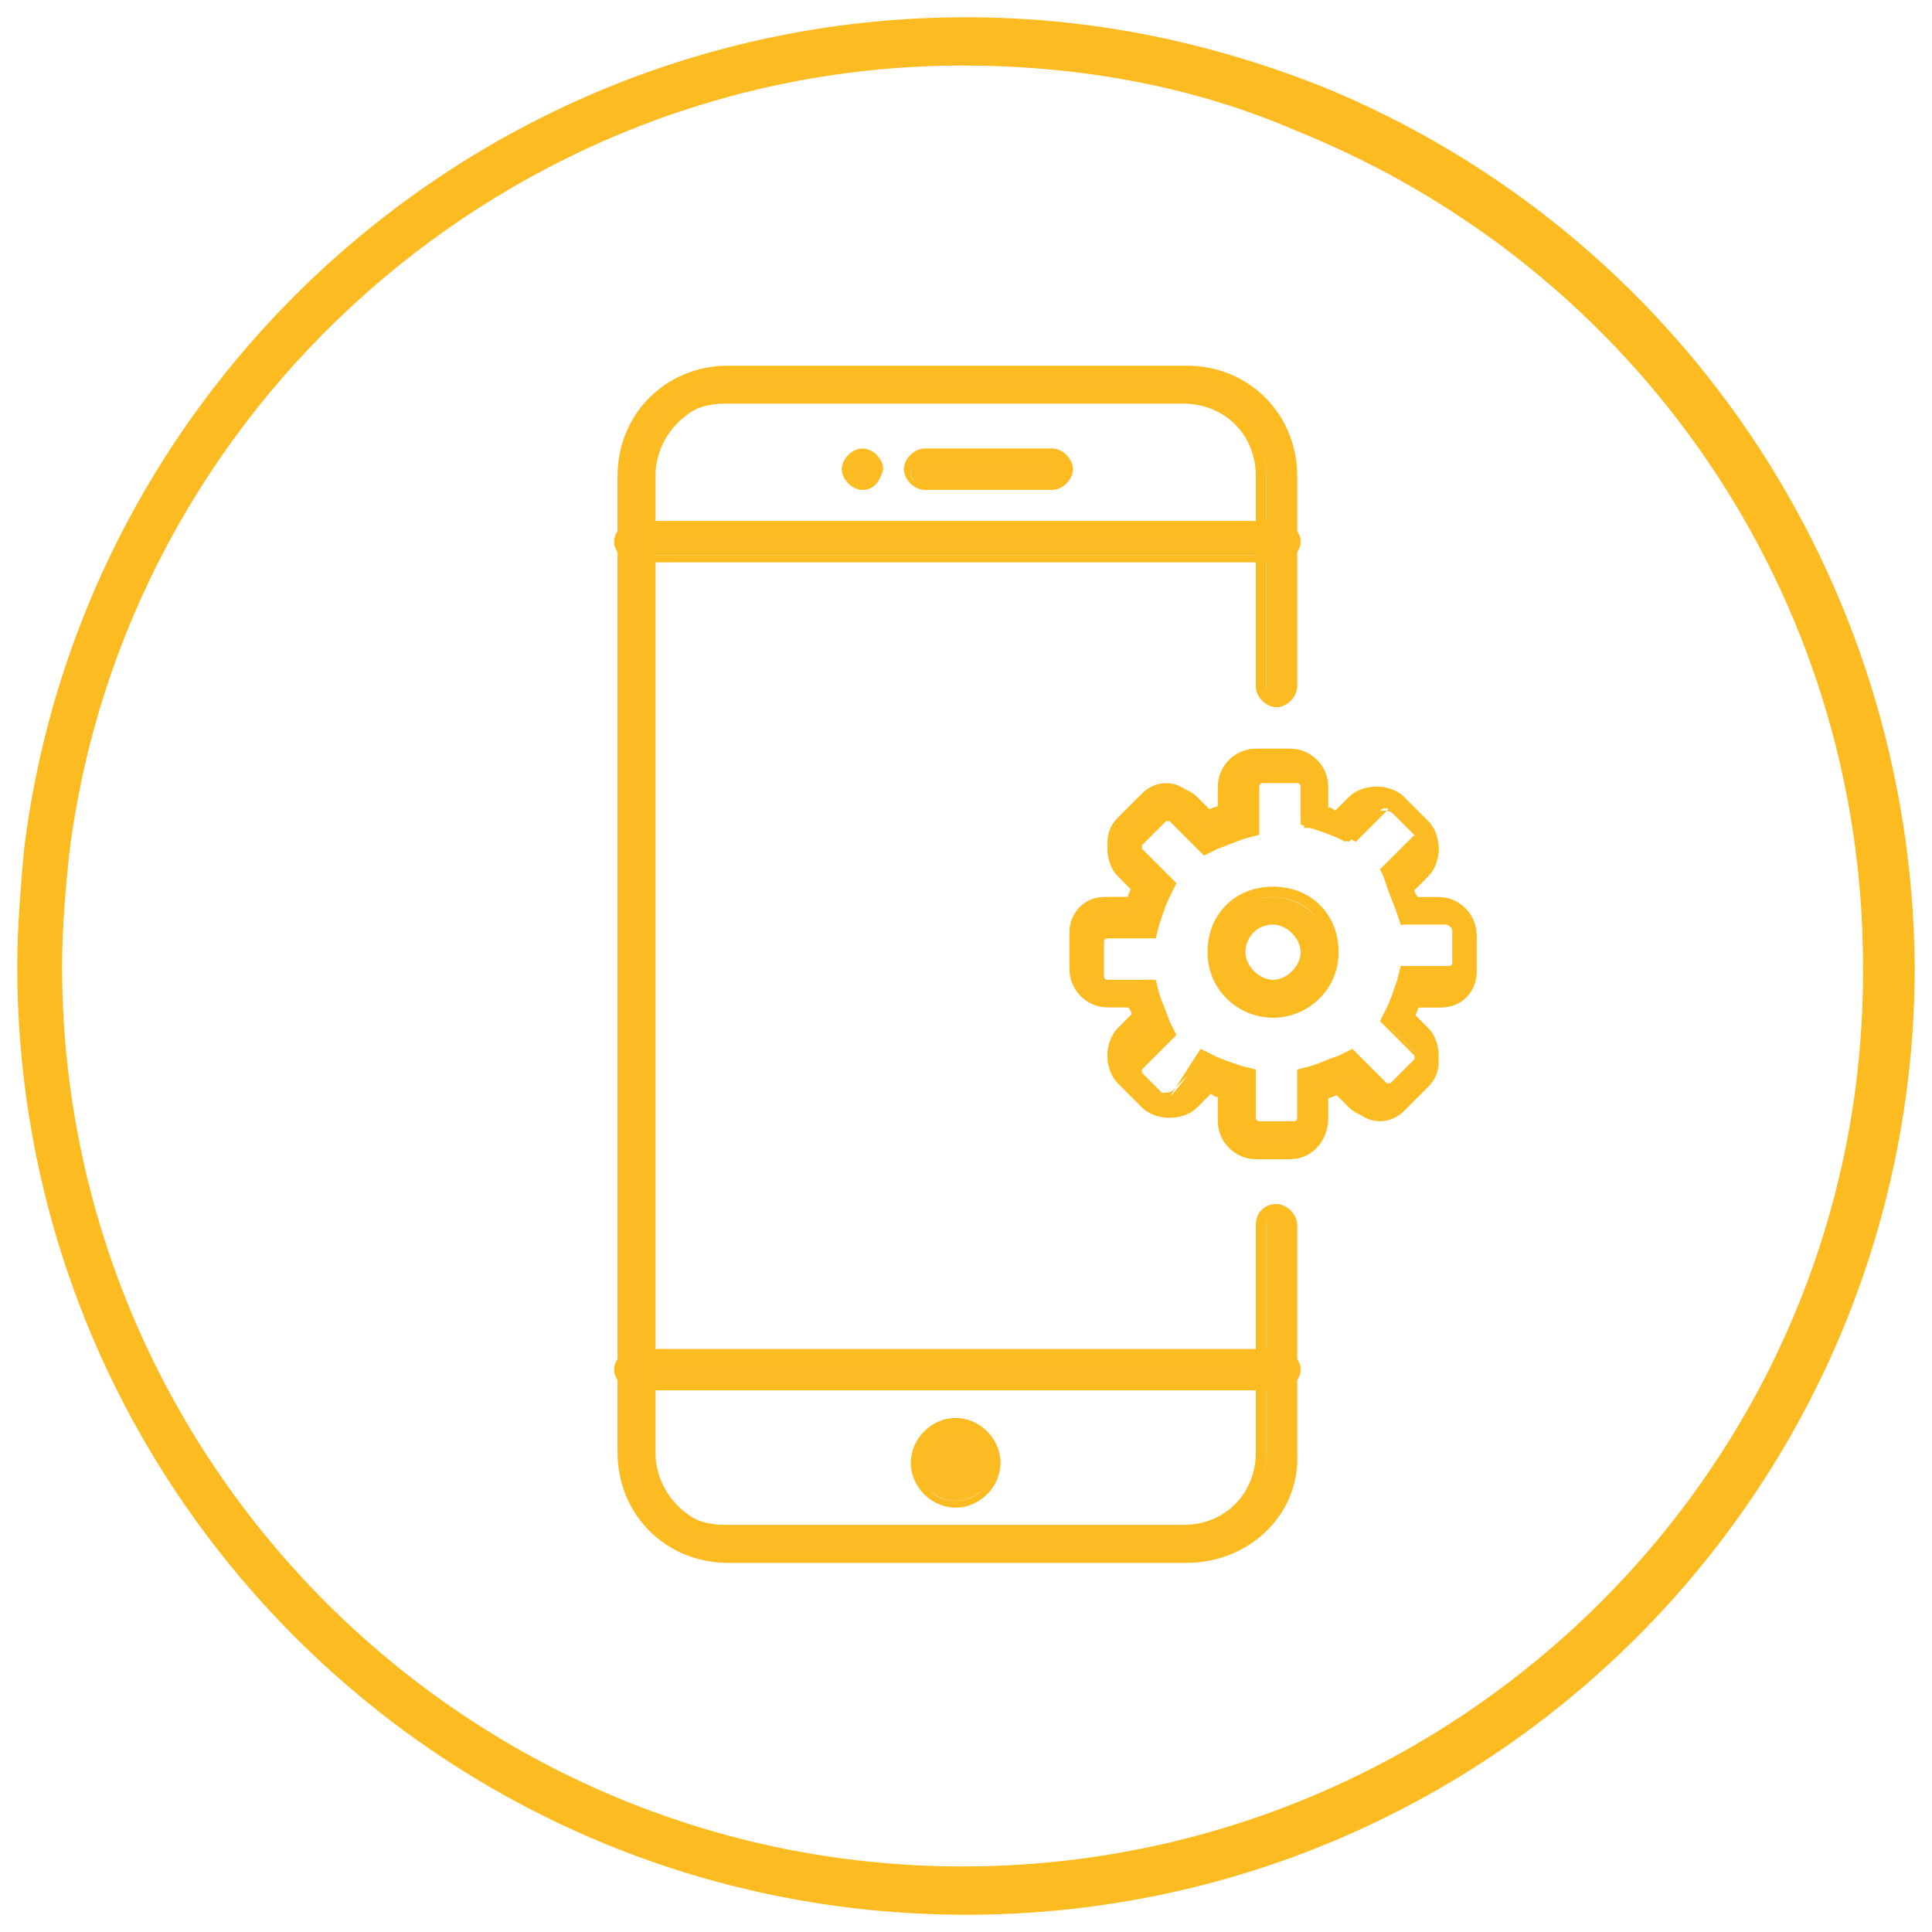
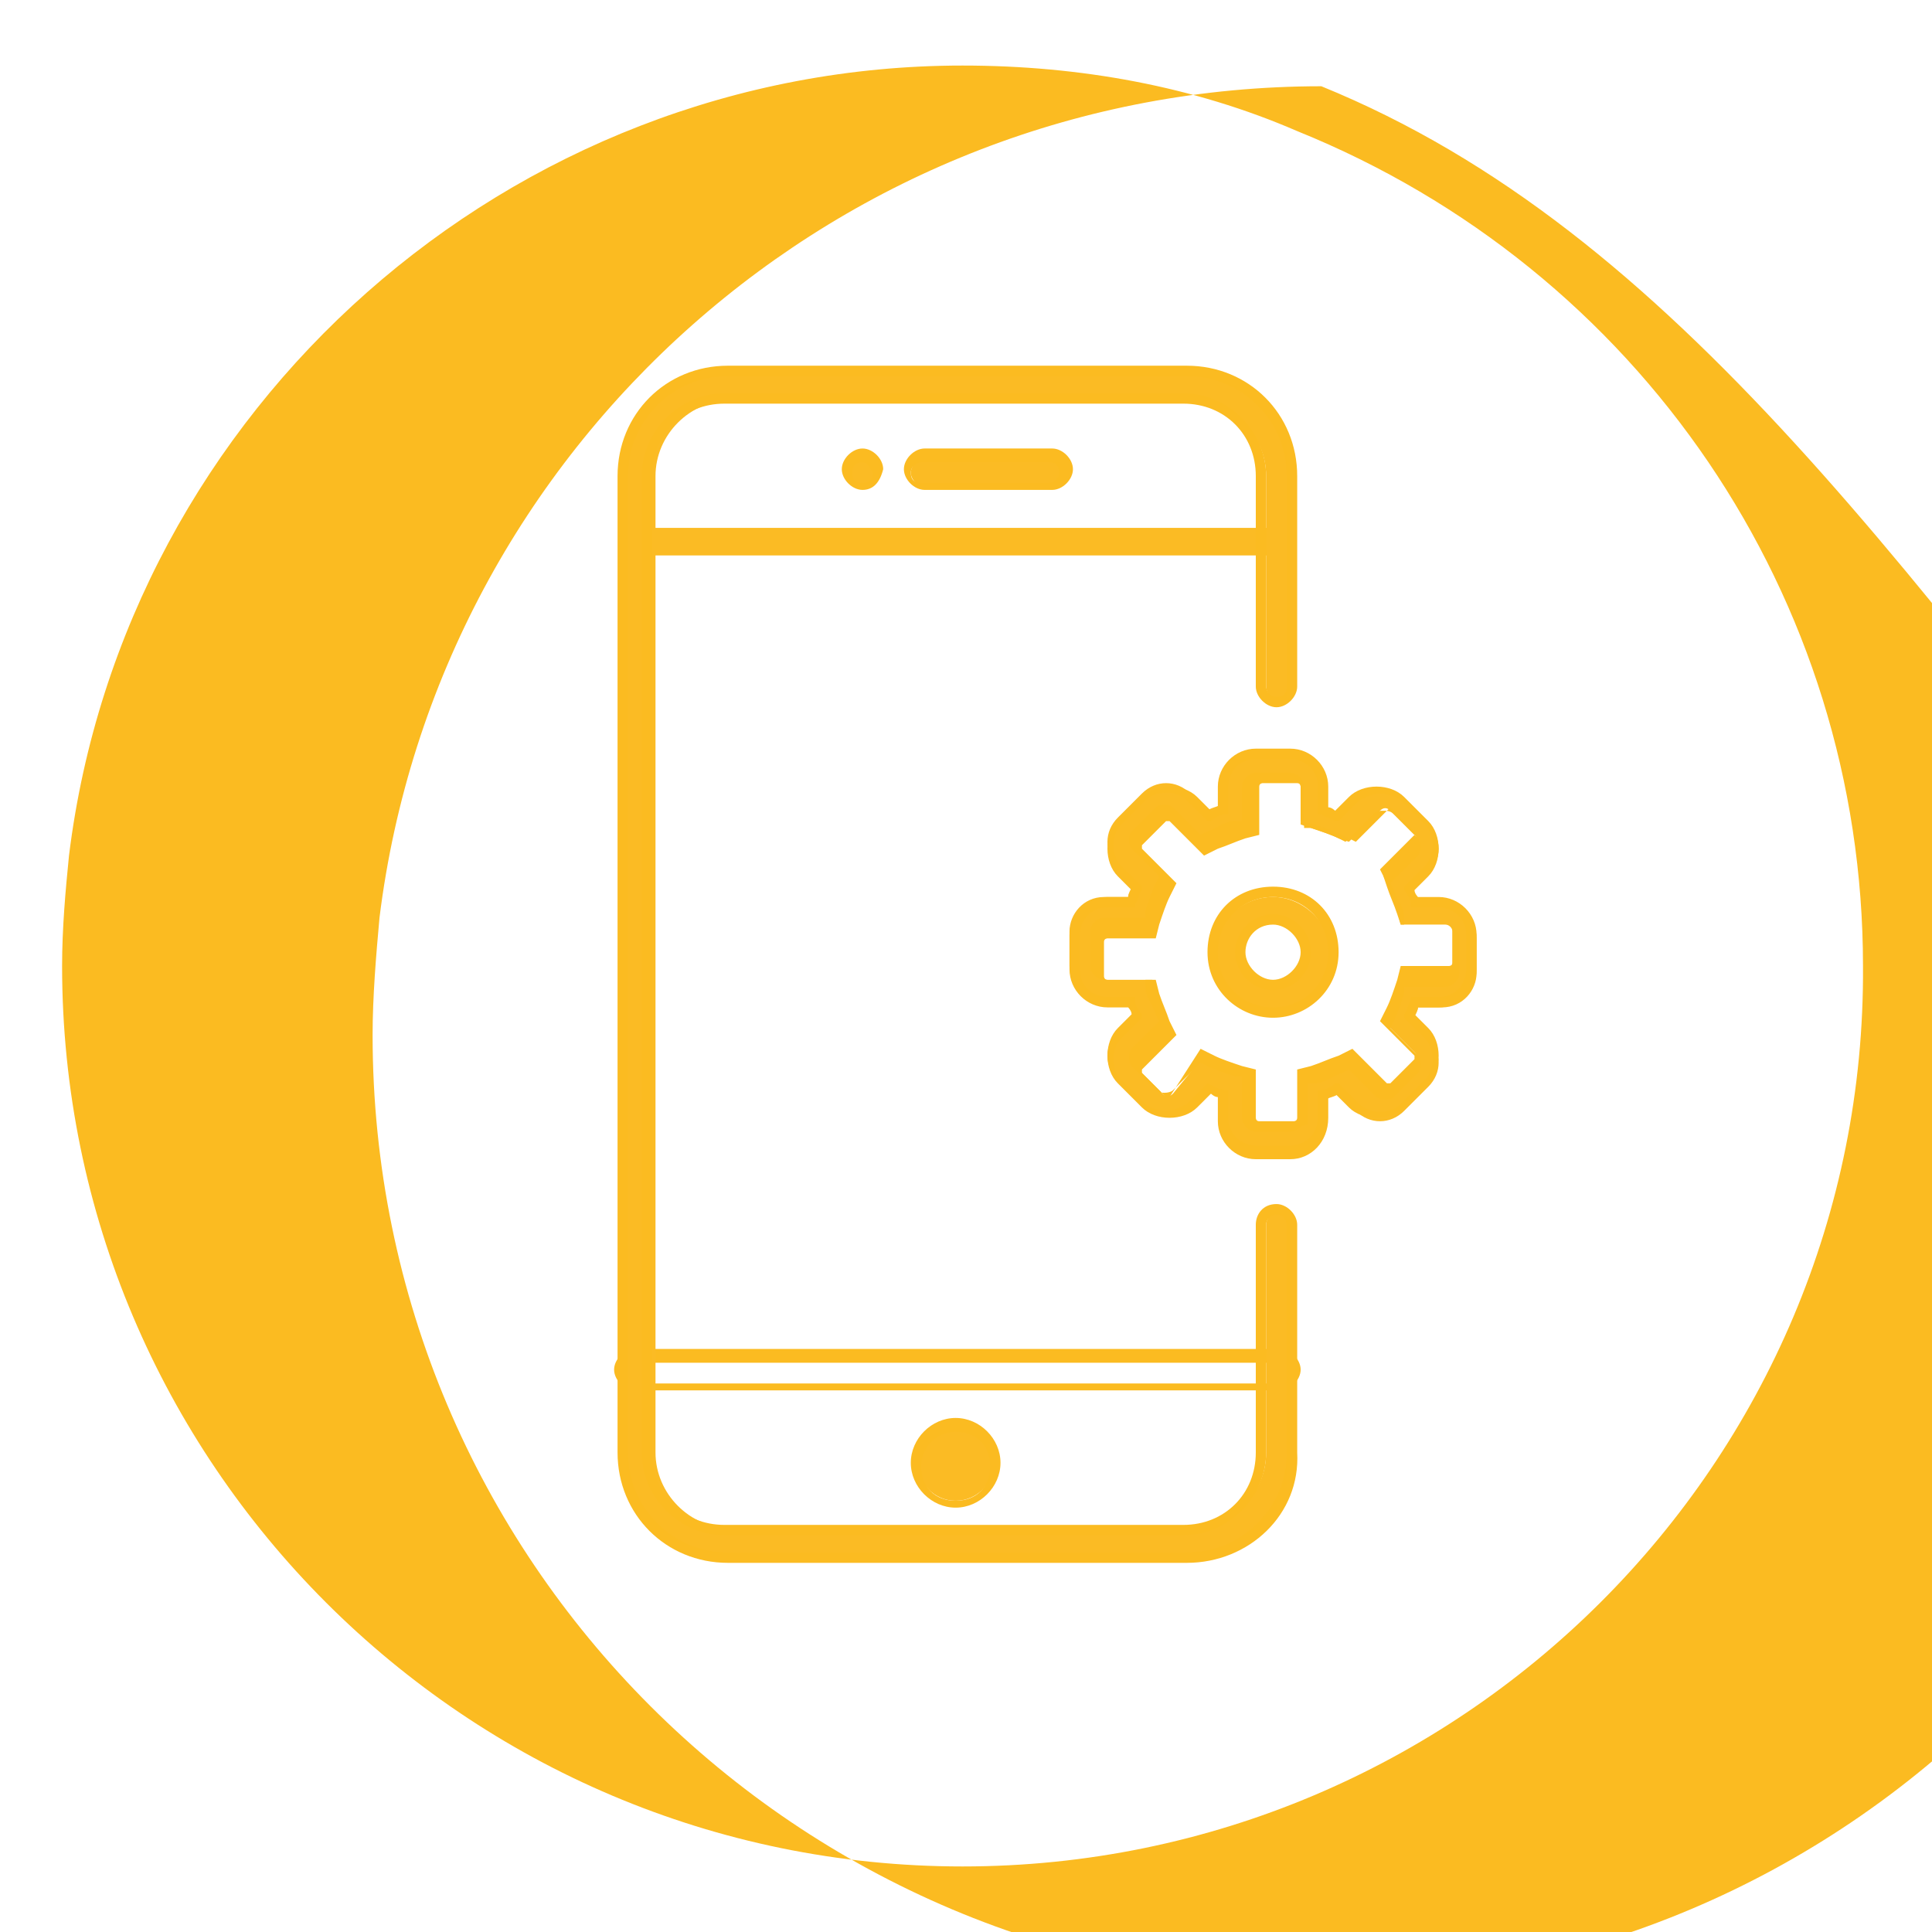
<svg xmlns="http://www.w3.org/2000/svg" version="1.1" id="Layer_1" x="0px" y="0px" viewBox="-269 392.9 56 56" style="enable-background:new -269 392.9 56 56;" xml:space="preserve">
  <style type="text/css">
	.st0{display:none;}
	.st1{display:inline;}
	.st2{fill:#FBBB24;}
	.st3{fill:#FBBB21;}
</style>
  <g>
    <g>
      <g>
        <g class="st0">
          <g class="st1">
            <g>
              <circle class="st2" cx="-244.3" cy="426" r="2" />
-               <path class="st3" d="M-244.3,428.2c-1.2,0-2.2-1-2.2-2.2s1-2.2,2.2-2.2s2.2,1,2.2,2.2S-243,428.2-244.3,428.2z M-244.3,424.1        c-1,0-1.9,0.8-1.9,1.9s0.8,1.9,1.9,1.9s1.9-0.8,1.9-1.9S-243.2,424.1-244.3,424.1z" />
            </g>
          </g>
          <g class="st1">
            <g>
              <circle class="st2" cx="-227.5" cy="426" r="2" />
              <path class="st3" d="M-227.5,428.2c-1.2,0-2.2-1-2.2-2.2s1-2.2,2.2-2.2s2.2,1,2.2,2.2S-226.3,428.2-227.5,428.2z         M-227.5,424.1c-1,0-1.9,0.8-1.9,1.9c0,1,0.8,1.9,1.9,1.9c1,0,1.9-0.8,1.9-1.9C-225.6,425-226.5,424.1-227.5,424.1z" />
            </g>
          </g>
          <g class="st1">
            <path class="st2" d="M-252.6,415h-3.5c-0.2,0-0.4-0.2-0.4-0.4c0-0.2,0.2-0.4,0.4-0.4h3.5c0.2,0,0.4,0.2,0.4,0.4       C-252.2,414.8-252.4,415-252.6,415z" />
            <path class="st3" d="M-252.6,415.1h-3.5c-0.3,0-0.6-0.3-0.6-0.6s0.3-0.6,0.6-0.6h3.5c0.3,0,0.6,0.3,0.6,0.6       S-252.3,415.1-252.6,415.1z M-256.1,414.3c-0.1,0-0.3,0.1-0.3,0.3s0.1,0.3,0.3,0.3h3.5c0.1,0,0.3-0.1,0.3-0.3s-0.1-0.3-0.3-0.3       H-256.1z" />
          </g>
          <g class="st1">
            <path class="st2" d="M-251.6,417.5h-2.2c-0.2,0-0.4-0.2-0.4-0.4c0-0.2,0.2-0.4,0.4-0.4h2.2c0.2,0,0.4,0.2,0.4,0.4       C-251.2,417.3-251.4,417.5-251.6,417.5z" />
            <path class="st3" d="M-251.6,417.6h-2.2c-0.3,0-0.6-0.3-0.6-0.6s0.3-0.6,0.6-0.6h2.2c0.3,0,0.6,0.3,0.6,0.6       c0,0.1-0.1,0.3-0.2,0.4C-251.3,417.6-251.4,417.6-251.6,417.6z M-253.8,416.8c-0.1,0-0.3,0.1-0.3,0.3s0.1,0.3,0.3,0.3h2.2       c0.1,0,0.1,0,0.2-0.1c0,0,0.1-0.1,0.1-0.2s-0.1-0.3-0.3-0.3L-253.8,416.8L-253.8,416.8z" />
          </g>
          <g class="st1">
            <path class="st2" d="M-223,428.8h-31.8c-0.2,0-0.4-0.2-0.4-0.4s0.2-0.4,0.4-0.4h31.8c0.2,0,0.4,0.2,0.4,0.4       S-222.8,428.8-223,428.8z" />
            <path class="st3" d="M-223,429h-31.8c-0.3,0-0.6-0.3-0.6-0.6s0.3-0.6,0.6-0.6h31.8c0.3,0,0.6,0.3,0.6,0.6S-222.7,429-223,429z        M-254.8,428.2c-0.1,0-0.3,0.1-0.3,0.3s0.1,0.3,0.3,0.3h31.8c0.1,0,0.3-0.1,0.3-0.3s-0.1-0.3-0.3-0.3H-254.8z" />
          </g>
          <g class="st1">
-             <path class="st2" d="M-223.4,413.2h-12v0.8h12c0.2,0,0.5,0,0.5,0.1v10.8c0,0.2-0.3,0.3-0.5,0.3h-0.3v-0.1       c-0.4-1.7-2-2.9-3.7-2.9s-3.2,1.1-3.7,2.8c0,0.2-0.2,0.2-0.2,0.2h-4v0.8h4c0.3,0,1-0.1,1.2-0.9c0.3-1.2,1.5-2.1,2.8-2.1       s2.5,1,2.8,2.3c0.1,0.6,0.5,0.8,1,0.8l0,0h0.3c0.7,0,1.3-0.6,1.3-1.3v-10.4C-222.1,413.9-222.7,413.2-223.4,413.2z" />
            <path class="st3" d="M-223.4,426.4h-0.3c-0.5,0-1-0.3-1.1-1c-0.3-1.2-1.4-2.1-2.6-2.1c-1.2,0-2.3,0.8-2.6,1.9       c-0.1,0.7-0.8,1-1.3,1h-4.1v-1.1h4.1c0,0,0.1,0,0.1-0.1c0.5-1.7,2-2.9,3.8-2.9s3.4,1.3,3.8,3h0.2c0.2,0,0.3-0.1,0.3-0.1v-10.8       h-0.2h-0.1h-12.1v-1.1h12.1c0.8,0,1.4,0.7,1.4,1.5V425C-222,425.7-222.6,426.4-223.4,426.4z M-227.5,423c1.4,0,2.6,1,2.9,2.4       c0.1,0.5,0.5,0.7,0.8,0.7h0.3c0.6,0,1.1-0.5,1.1-1.1v-10.4c0-0.6-0.5-1.2-1.1-1.2h-11.8v0.5h11.9c0.2,0,0.3,0,0.5,0.1       c0.1,0.1,0.1,0.1,0.1,0.2V425c0,0.3-0.4,0.4-0.6,0.4h-0.3c-0.1,0-0.2-0.2-0.2-0.2c-0.4-1.6-1.9-2.8-3.6-2.8       c-1.7,0-3.1,1.1-3.5,2.7c0,0.2-0.2,0.3-0.4,0.3l0,0h-3.8v0.5h3.8c0.3,0,0.9-0.1,1-0.8C-230.1,423.9-228.9,423-227.5,423z" />
          </g>
          <g class="st1">
            <path class="st2" d="M-234.6,425.2h-5.7c0,0-0.2,0-0.2-0.2c-0.4-1.7-2-2.8-3.7-2.8c-1.8,0-3.3,1.2-3.7,2.9v0.1h-0.3       c-0.2,0-0.4-0.1-0.4-0.3v-10.8c0-0.2,0.2-0.1,0.4-0.1h13.7v-0.8h-13.7c-0.7,0-1.2,0.7-1.2,1.4V425c0,0.7,0.5,1.3,1.2,1.3h0.2       l0,0c0.4,0,0.9-0.3,1-0.8c0.3-1.3,1.5-2.2,2.8-2.2s2.4,0.8,2.8,2c0.2,0.8,0.8,0.9,1.2,0.9h5.8v-1H-234.6z" />
            <path class="st3" d="M-248,426.4h-0.3c-0.8,0-1.4-0.6-1.4-1.4v-10.4c0-0.7,0.5-1.5,1.3-1.5h13.9v1.1h-14h-0.1V425       c0,0.1,0.1,0.1,0.2,0.1h0.2c0.4-1.7,2-3,3.8-3s3.4,1.2,3.8,2.9c0,0.1,0.1,0.1,0.1,0.1h5.9v1.1h-5.9c-0.5,0-1.1-0.3-1.3-1       c-0.3-1.1-1.4-1.9-2.6-1.9c-1.3,0-2.4,0.9-2.6,2.1C-247,426.1-247.5,426.4-248,426.4z M-248.3,413.3c-0.6,0-1,0.6-1,1.2v10.4       c0,0.6,0.5,1.1,1.1,1.1h0.2l0,0c0.4,0,0.8-0.2,0.8-0.7c0.3-1.4,1.5-2.4,2.9-2.4s2.6,0.9,2.9,2.1c0.1,0.7,0.7,0.8,1,0.8h5.6       v-0.5h-5.6c-0.2,0-0.3-0.1-0.4-0.3c-0.4-1.6-1.9-2.7-3.5-2.7c-1.7,0-3.2,1.2-3.6,2.8l0,0c0,0,0,0.2-0.2,0.2h-0.3       c-0.3,0-0.5-0.2-0.5-0.4v-10.8c0-0.1,0-0.2,0.1-0.2c0.1-0.1,0.2-0.1,0.4-0.1h0.1h13.6v-0.5H-248.3z" />
          </g>
          <g class="st1">
            <path class="st2" d="M-243.7,418.2c0,0.5-0.4,0.8-0.8,0.8h-1.7c-0.5,0-0.8-0.4-0.8-0.8v-1.7c0-0.5,0.4-0.8,0.8-0.8h1.7       c0.5,0,0.8,0.4,0.8,0.8V418.2z" />
            <path class="st3" d="M-244.5,419.1h-1.7c-0.5,0-1-0.4-1-1v-1.7c0-0.5,0.4-1,1-1h1.7c0.5,0,1,0.4,1,1v1.7       C-243.6,418.7-244,419.1-244.5,419.1z M-246.2,415.8c-0.4,0-0.7,0.3-0.7,0.7v1.7c0,0.4,0.3,0.7,0.7,0.7h1.7       c0.4,0,0.7-0.3,0.7-0.7v-1.7c0-0.4-0.3-0.7-0.7-0.7H-246.2z" />
          </g>
          <g class="st1">
            <path class="st2" d="M-238.7,418.2c0,0.5-0.4,0.8-0.8,0.8h-1.7c-0.5,0-0.8-0.4-0.8-0.8v-1.7c0-0.5,0.4-0.8,0.8-0.8h1.7       c0.5,0,0.8,0.4,0.8,0.8V418.2z" />
            <path class="st3" d="M-239.6,419.1h-1.7c-0.5,0-1-0.4-1-1v-1.7c0-0.5,0.4-1,1-1h1.7c0.5,0,1,0.4,1,1v1.7       C-238.6,418.7-239,419.1-239.6,419.1z M-241.2,415.8c-0.4,0-0.7,0.3-0.7,0.7v1.7c0,0.4,0.3,0.7,0.7,0.7h1.7       c0.4,0,0.7-0.3,0.7-0.7v-1.7c0-0.4-0.3-0.7-0.7-0.7H-241.2z" />
          </g>
          <g class="st1">
            <path class="st2" d="M-233.8,418.2c0,0.5-0.4,0.8-0.8,0.8h-1.7c-0.5,0-0.8-0.4-0.8-0.8v-1.7c0-0.5,0.4-0.8,0.8-0.8h1.7       c0.5,0,0.8,0.4,0.8,0.8V418.2z" />
            <path class="st3" d="M-234.6,419.1h-1.7c-0.5,0-1-0.4-1-1v-1.7c0-0.5,0.4-1,1-1h1.7c0.5,0,1,0.4,1,1v1.7       C-233.6,418.7-234,419.1-234.6,419.1z M-236.2,415.8c-0.4,0-0.7,0.3-0.7,0.7v1.7c0,0.4,0.3,0.7,0.7,0.7h1.7       c0.4,0,0.7-0.3,0.7-0.7v-1.7c0-0.4-0.3-0.7-0.7-0.7H-236.2z" />
          </g>
          <g class="st1">
            <path class="st2" d="M-228.8,418.2c0,0.5-0.4,0.8-0.8,0.8h-1.7c-0.5,0-0.8-0.4-0.8-0.8v-1.7c0-0.5,0.4-0.8,0.8-0.8h1.7       c0.5,0,0.8,0.4,0.8,0.8V418.2z" />
            <path class="st3" d="M-229.6,419.1h-1.7c-0.5,0-1-0.4-1-1v-1.7c0-0.5,0.4-1,1-1h1.7c0.5,0,1,0.4,1,1v1.7       C-228.6,418.7-229.1,419.1-229.6,419.1z M-231.3,415.8c-0.4,0-0.7,0.3-0.7,0.7v1.7c0,0.4,0.3,0.7,0.7,0.7h1.7       c0.4,0,0.7-0.3,0.7-0.7v-1.7c0-0.4-0.3-0.7-0.7-0.7H-231.3z" />
          </g>
          <g class="st1">
            <path class="st2" d="M-224.2,420.2c0,0.5-0.4,0.8-0.8,0.8h-1.7c-0.5,0-0.8-0.4-0.8-0.8v-3.7c0-0.5,0.4-0.8,0.8-0.8h1.7       c0.5,0,0.8,0.4,0.8,0.8V420.2z" />
            <path class="st3" d="M-225,421.2h-1.7c-0.5,0-1-0.4-1-1v-3.7c0-0.5,0.4-1,1-1h1.7c0.5,0,1,0.4,1,1v3.7       C-224.1,420.8-224.5,421.2-225,421.2z M-226.7,415.8c-0.4,0-0.7,0.3-0.7,0.7v3.7c0,0.4,0.3,0.7,0.7,0.7h1.7       c0.4,0,0.7-0.3,0.7-0.7v-3.7c0-0.4-0.3-0.7-0.7-0.7H-226.7z" />
          </g>
        </g>
        <g>
          <g>
            <g>
              <g>
-                 <path class="st2" d="M-231.9,433.1h-18.7c-0.2,0-0.4-0.2-0.4-0.4c0-0.2,0.2-0.4,0.4-0.4h18.7c0.2,0,0.4,0.2,0.4,0.4         C-231.5,432.9-231.7,433.1-231.9,433.1z" />
                <path class="st3" d="M-231.9,433.2h-18.7c-0.3,0-0.6-0.3-0.6-0.6s0.3-0.6,0.6-0.6h18.7c0.3,0,0.6,0.3,0.6,0.6         S-231.6,433.2-231.9,433.2z M-250.5,432.4c-0.1,0-0.3,0.1-0.3,0.3s0.1,0.3,0.3,0.3h18.7c0.1,0,0.3-0.1,0.3-0.3         s-0.1-0.3-0.3-0.3H-250.5z" />
              </g>
            </g>
            <g>
              <g>
                <circle class="st2" cx="-241.3" cy="435.3" r="1.1" />
                <path class="st3" d="M-241.3,436.6c-0.7,0-1.3-0.6-1.3-1.3c0-0.7,0.6-1.3,1.3-1.3s1.3,0.6,1.3,1.3S-240.6,436.6-241.3,436.6z          M-241.3,434.4c-0.5,0-1,0.4-1,1s0.4,1,1,1s1-0.4,1-1S-240.7,434.4-241.3,434.4z" />
              </g>
            </g>
            <g>
              <g>
                <path class="st2" d="M-231.9,409h-18.7c-0.2,0-0.4-0.2-0.4-0.4c0-0.2,0.2-0.4,0.4-0.4h18.7c0.2,0,0.4,0.2,0.4,0.4         C-231.5,408.9-231.7,409-231.9,409z" />
-                 <path class="st3" d="M-231.9,409.2h-18.7c-0.3,0-0.6-0.3-0.6-0.6s0.3-0.6,0.6-0.6h18.7c0.3,0,0.6,0.3,0.6,0.6         S-231.6,409.2-231.9,409.2z M-250.5,408.4c-0.1,0-0.3,0.1-0.3,0.3s0.1,0.3,0.3,0.3h18.7c0.1,0,0.3-0.1,0.3-0.3         s-0.1-0.3-0.3-0.3H-250.5z" />
              </g>
            </g>
            <g>
              <g>
                <g>
                  <circle class="st2" cx="-244" cy="406.6" r="0.4" />
                  <path class="st3" d="M-244,407.1c-0.3,0-0.6-0.3-0.6-0.6c0-0.3,0.3-0.6,0.6-0.6s0.6,0.3,0.6,0.6          C-243.5,406.9-243.7,407.1-244,407.1z M-244,406.3c-0.2,0-0.3,0.1-0.3,0.3c0,0.2,0.1,0.3,0.3,0.3s0.3-0.1,0.3-0.3          C-243.8,406.4-243.9,406.3-244,406.3z" />
                </g>
              </g>
              <g>
                <g>
                  <path class="st2" d="M-238.1,406.6c0,0.2-0.2,0.4-0.4,0.4h-3.7c-0.2,0-0.4-0.2-0.4-0.4l0,0c0-0.2,0.2-0.4,0.4-0.4h3.7          C-238.3,406.1-238.1,406.3-238.1,406.6L-238.1,406.6z" />
                  <path class="st3" d="M-238.5,407.1h-3.7c-0.3,0-0.6-0.3-0.6-0.6s0.3-0.6,0.6-0.6h3.7c0.3,0,0.6,0.3,0.6,0.6          S-238.2,407.1-238.5,407.1z M-242.3,406.3c-0.1,0-0.3,0.1-0.3,0.3s0.1,0.3,0.3,0.3h3.7c0.1,0,0.3-0.1,0.3-0.3          s-0.1-0.3-0.3-0.3H-242.3z" />
                </g>
              </g>
            </g>
          </g>
        </g>
        <g>
          <path class="st2" d="M-232.3,428.4c0-0.2,0.2-0.4,0.4-0.4s0.4,0.2,0.4,0.4v6.6c0,1.7-1.4,3.1-3.1,3.1h-13.3      c-1.7,0-3.1-1.4-3.1-3.1v-28.3c0-1.7,1.4-3.1,3.1-3.1h13.3c1.7,0,3.1,1.4,3.1,3.1v6.1c0,0.2-0.2,0.4-0.4,0.4s-0.4-0.2-0.4-0.4      v-6.1c0-1.2-1-2.2-2.2-2.2h-13.3c-1.2,0-2.2,1-2.2,2.2V435c0,1.2,1,2.2,2.2,2.2h13.3c1.2,0,2.2-1,2.2-2.2V428.4z" />
          <path class="st3" d="M-234.6,438.2h-13.3c-1.8,0-3.2-1.4-3.2-3.2v-28.3c0-1.8,1.4-3.2,3.2-3.2h13.3c1.8,0,3.2,1.4,3.2,3.2v6.1      c0,0.3-0.3,0.6-0.6,0.6s-0.6-0.3-0.6-0.6v-6.1c0-1.2-0.9-2.1-2.1-2.1H-248c-1.2,0-2.1,0.9-2.1,2.1V435c0,1.2,0.9,2.1,2.1,2.1      h13.3c1.2,0,2.1-0.9,2.1-2.1v-6.6c0-0.3,0.2-0.6,0.6-0.6c0.3,0,0.6,0.3,0.6,0.6v6.6C-231.3,436.8-232.8,438.2-234.6,438.2z       M-247.9,403.8c-1.6,0-2.9,1.3-2.9,2.9V435c0,1.6,1.3,2.9,2.9,2.9h13.3c1.6,0,2.9-1.3,2.9-2.9v-6.6c0-0.1-0.1-0.3-0.3-0.3      c-0.1,0-0.3,0.1-0.3,0.3v6.6c0,1.3-1.1,2.4-2.4,2.4H-248c-1.3,0-2.4-1.1-2.4-2.4v-28.3c0-1.3,1.1-2.4,2.4-2.4h13.3      c1.3,0,2.4,1.1,2.4,2.4v6.1c0,0.1,0.1,0.3,0.3,0.3s0.3-0.1,0.3-0.3v-6.1c0-1.6-1.3-2.9-2.9-2.9H-247.9z" />
        </g>
      </g>
      <g>
        <g>
          <g>
            <path class="st2" d="M-231.6,426.3h-1c-0.5,0-1-0.4-1-1v-0.7c-0.1,0-0.3-0.1-0.4-0.2l-0.5,0.5c-0.4,0.4-1,0.4-1.4,0l-0.7-0.7       c-0.4-0.4-0.4-1,0-1.4l0.5-0.5c-0.1-0.1-0.1-0.3-0.2-0.4h-0.7c-0.5,0-1-0.4-1-1v-1c0-0.5,0.4-1,1-1h0.7c0-0.1,0.1-0.3,0.2-0.4       l-0.5-0.5c-0.4-0.4-0.4-1,0-1.4l0.7-0.7c0.4-0.4,1-0.4,1.4,0l0.5,0.5c0.1-0.1,0.3-0.1,0.4-0.2v-0.5c0-0.5,0.4-1,1-1h1       c0.5,0,1,0.4,1,1v0.7c0.1,0,0.3,0.1,0.4,0.2l0.5-0.5c0.4-0.4,1-0.4,1.4,0l0.7,0.7c0.4,0.4,0.4,1,0,1.4l-0.5,0.5       c0.1,0.1,0.1,0.3,0.2,0.4h0.7c0.5,0,1,0.4,1,1v1c0,0.5-0.4,1-1,1h-0.7c0,0.1-0.1,0.3-0.2,0.4l0.5,0.5c0.4,0.4,0.4,1,0,1.4       l-0.7,0.7c-0.4,0.4-1,0.4-1.4,0l-0.5-0.5c-0.1,0.1-0.3,0.1-0.4,0.2v0.7C-230.6,425.9-231.1,426.3-231.6,426.3z M-234.1,423.5       l0.3,0.1c0.2,0.1,0.5,0.2,0.8,0.3l0.3,0.1v1.3c0,0.1,0.1,0.2,0.2,0.2h1c0.1,0,0.2-0.1,0.2-0.2V424l0.3-0.1       c0.3-0.1,0.5-0.2,0.8-0.3l0.3-0.1l0.9,0.9c0.1,0.1,0.2,0.1,0.3,0l0.7-0.7c0.1-0.1,0.1-0.2,0-0.3l-0.9-0.9l0.1-0.3       c0.1-0.2,0.2-0.5,0.3-0.8l0.1-0.3h1.3c0.1,0,0.2-0.1,0.2-0.2v-1c0-0.1-0.1-0.2-0.2-0.2h-1.3l-0.1-0.3c-0.1-0.3-0.2-0.5-0.3-0.8       l-0.1-0.3l0.9-0.9c0.1-0.1,0.1-0.2,0-0.3l-0.7-0.7c-0.1-0.1-0.2-0.1-0.3,0l-0.9,0.9l-0.3-0.1c-0.2-0.1-0.5-0.2-0.8-0.3       l-0.3-0.1v-1.1c0-0.1-0.1-0.2-0.2-0.2h-1c-0.1,0-0.2,0.1-0.2,0.2v1.3l-0.3,0.1c-0.3,0.1-0.5,0.2-0.8,0.3l-0.3,0.1l-0.9-0.9       c-0.1-0.1-0.2-0.1-0.3,0l-0.7,0.7c-0.1,0.1-0.1,0.2,0,0.3l0.9,0.9l-0.1,0.3c-0.1,0.2-0.2,0.5-0.3,0.8l-0.1,0.3h-1.3       c-0.1,0-0.2,0.1-0.2,0.2v1c0,0.1,0.1,0.2,0.2,0.2h1.3l0.1,0.3c0.1,0.3,0.2,0.5,0.3,0.8l0.1,0.3l-0.9,0.9       c-0.1,0.1-0.1,0.2,0,0.3l0.7,0.7c0.1,0.1,0.2,0.1,0.3,0L-234.1,423.5z M-232.1,422.3c-1,0-1.7-0.8-1.7-1.7c0-1,0.8-1.7,1.7-1.7       s1.7,0.8,1.7,1.7C-230.4,421.5-231.1,422.3-232.1,422.3z M-232.1,419.5c-0.5,0-1,0.4-1,1c0,0.5,0.4,1,1,1s1-0.4,1-1       S-231.6,419.5-232.1,419.5z" />
            <path class="st3" d="M-231.6,426.5h-1c-0.6,0-1.1-0.5-1.1-1.1v-0.7c-0.1,0-0.2-0.1-0.2-0.1l-0.4,0.4c-0.2,0.2-0.5,0.3-0.8,0.3       l0,0c-0.3,0-0.6-0.1-0.8-0.3l-0.7-0.7c-0.4-0.4-0.4-1.2,0-1.6l0.4-0.4c0-0.1-0.1-0.2-0.1-0.2h-0.6c-0.6,0-1.1-0.5-1.1-1.1v-1       c0-0.6,0.5-1.1,1.1-1.1h0.6c0-0.1,0.1-0.2,0.1-0.2l-0.4-0.4c-0.4-0.4-0.4-1.2,0-1.6l0.7-0.7c0.4-0.4,1.2-0.4,1.6,0l0.4,0.4       c0.1,0,0.2-0.1,0.2-0.1v-0.6c0-0.6,0.5-1.1,1.1-1.1h1c0.6,0,1.1,0.5,1.1,1.1v0.6c0.1,0,0.2,0.1,0.2,0.1l0.4-0.4       c0.2-0.2,0.5-0.3,0.8-0.3l0,0c0.3,0,0.6,0.1,0.8,0.3l0.7,0.7c0.4,0.4,0.4,1.2,0,1.6l-0.4,0.4c0,0.1,0.1,0.2,0.1,0.2h0.6       c0.6,0,1.1,0.5,1.1,1.1v1c0,0.6-0.5,1.1-1.1,1.1h-0.6c0,0.1-0.1,0.2-0.1,0.2l0.4,0.4c0.4,0.4,0.4,1.2,0,1.6l-0.7,0.7       c-0.4,0.4-1.2,0.4-1.6,0l-0.4-0.4c-0.1,0-0.2,0.1-0.2,0.1v0.6C-230.5,426-231,426.5-231.6,426.5z M-234,424.3L-234,424.3       c0.2,0.1,0.4,0.2,0.5,0.2h0.1v0.8c0,0.5,0.4,0.8,0.8,0.8h1c0.5,0,0.8-0.4,0.8-0.8v-0.8h0.1c0.1,0,0.3-0.1,0.4-0.2h0.1l0.6,0.6       c0.3,0.3,0.9,0.3,1.2,0l0.7-0.7c0.3-0.3,0.3-0.9,0-1.2l-0.6-0.6v-0.1c0.1-0.1,0.1-0.3,0.2-0.4v-0.1h0.8c0.5,0,0.8-0.4,0.8-0.8       v-1c0-0.5-0.4-0.8-0.8-0.8h-0.8v-0.1c0-0.1-0.1-0.3-0.2-0.4v-0.1l0.6-0.6c0.3-0.3,0.3-0.9,0-1.2l-0.7-0.7       c-0.1-0.1-0.4-0.2-0.6-0.2l0,0c-0.2,0-0.4,0.1-0.6,0.2l-0.6,0.6h-0.1c-0.1-0.1-0.3-0.1-0.4-0.2h-0.1v-0.8       c0-0.5-0.4-0.8-0.8-0.8h-1c-0.5,0-0.8,0.4-0.8,0.8v0.8h-0.1c-0.1,0-0.3,0.1-0.4,0.2h-0.1l-0.6-0.6c-0.3-0.3-0.9-0.3-1.2,0       l-0.7,0.7c-0.3,0.3-0.3,0.9,0,1.2l0.6,0.6v0.1c-0.1,0.1-0.1,0.3-0.2,0.4v0.1h-0.8c-0.5,0-0.8,0.4-0.8,0.8v1       c0,0.5,0.4,0.8,0.8,0.8h0.8v0.1c0,0.1,0.1,0.3,0.2,0.4v0.1l-0.6,0.6c-0.3,0.3-0.3,0.9,0,1.2l0.7,0.7c0.1,0.1,0.4,0.2,0.6,0.2       l0,0c0.2,0,0.4-0.1,0.6-0.2L-234,424.3z M-231.6,425.7h-1c-0.2,0-0.4-0.2-0.4-0.4v-1.2h-0.2c-0.3-0.1-0.6-0.2-0.8-0.3l-0.2-0.1       l-0.8,0.8c-0.1,0.1-0.4,0.1-0.5,0l-0.7-0.7c-0.1-0.1-0.1-0.4,0-0.5l0.8-0.8l-0.1-0.2c-0.1-0.3-0.3-0.5-0.3-0.8v-0.2h-1.2       c-0.2,0-0.4-0.2-0.4-0.4v-1c0-0.2,0.2-0.4,0.4-0.4h1.2v-0.2c0.1-0.3,0.2-0.6,0.3-0.8l0.1-0.2l-0.8-0.8c-0.1-0.1-0.1-0.4,0-0.5       l0.7-0.7c0.1-0.1,0.4-0.1,0.5,0l0.8,0.8l0.2-0.1c0.3-0.1,0.5-0.3,0.8-0.3h0.2v-1c0-0.2,0.2-0.4,0.4-0.4h1       c0.2,0,0.4,0.2,0.4,0.4v1.2h0.2c0.3,0.1,0.6,0.2,0.8,0.3l0.2,0.1l0.8-0.8c0.1-0.1,0.2-0.1,0.3-0.1l0,0c0.1,0,0.2,0,0.3,0.1       l0.7,0.7c0.1,0.1,0.1,0.4,0,0.5l-0.8,0.8l0.1,0.2c0.1,0.3,0.3,0.5,0.3,0.8v0.2h1.2c0.2,0,0.4,0.2,0.4,0.4v1       c0,0.2-0.2,0.4-0.4,0.4h-1.2v0.2c-0.1,0.3-0.2,0.6-0.3,0.8l-0.1,0.2l0.8,0.8c0.1,0.1,0.1,0.4,0,0.5l-0.7,0.7       c-0.1,0.1-0.4,0.1-0.5,0l-0.8-0.8l-0.2,0.1c-0.3,0.1-0.5,0.3-0.8,0.3h-0.2v1.2C-231.3,425.5-231.4,425.7-231.6,425.7z        M-234.2,423.3l0.4,0.2c0.2,0.1,0.5,0.2,0.8,0.3l0.4,0.1v1.4c0,0,0,0.1,0.1,0.1h1c0,0,0.1,0,0.1-0.1v-1.4l0.4-0.1       c0.3-0.1,0.5-0.2,0.8-0.3l0.4-0.2l1,1h0.1l0.7-0.7v-0.1l-1-1l0.2-0.4c0.1-0.2,0.2-0.5,0.3-0.8l0.1-0.4h1.4c0,0,0.1,0,0.1-0.1       v-1c0,0,0-0.1-0.1-0.1h-1.4l-0.1-0.4c-0.1-0.3-0.2-0.5-0.3-0.8l-0.2-0.4l1-1V417l-0.7-0.7l0,0l0,0l0,0l-1,1l-0.4-0.2       c-0.2-0.1-0.5-0.2-0.8-0.3l-0.4-0.1v-1c0,0,0-0.1-0.1-0.1h-1c0,0-0.1,0-0.1,0.1v1.4l-0.4,0.1c-0.3,0.1-0.5,0.2-0.8,0.3       l-0.4,0.2l-1-1h-0.1l-0.7,0.7v0.1l1,1l-0.2,0.4c-0.1,0.2-0.2,0.5-0.3,0.8l-0.1,0.4h-1.4c0,0-0.1,0-0.1,0.1v1c0,0,0,0.1,0.1,0.1       h1.4l0.1,0.4c0.1,0.3,0.2,0.5,0.3,0.8l0.2,0.4l-1,1v0.1l0.7,0.7h0.1L-234.2,423.3z M-232.1,422.4c-1,0-1.9-0.8-1.9-1.9       s0.8-1.9,1.9-1.9s1.9,0.8,1.9,1.9S-231.1,422.4-232.1,422.4z M-232.1,418.9c-0.9,0-1.6,0.7-1.6,1.6s0.7,1.6,1.6,1.6       s1.6-0.7,1.6-1.6S-231.2,418.9-232.1,418.9z M-232.1,421.6c-0.6,0-1.1-0.5-1.1-1.1s0.5-1.1,1.1-1.1s1.1,0.5,1.1,1.1       S-231.5,421.6-232.1,421.6z M-232.1,419.7c-0.5,0-0.8,0.4-0.8,0.8s0.4,0.8,0.8,0.8s0.8-0.4,0.8-0.8S-231.7,419.7-232.1,419.7z" />
          </g>
        </g>
      </g>
    </g>
    <g>
      <g>
-         <path class="st3" d="M-230.7,395.4c-3.3-1.3-6.7-2-10.3-2c-13.9,0-25.6,10.4-27.3,24.1c-0.1,1.1-0.2,2.3-0.2,3.4     c0,15.2,12.3,27.5,27.5,27.5c15.2,0,27.5-12.3,27.5-27.5C-213.6,409.6-220.4,399.6-230.7,395.4z M-241.1,447     c-14.4,0-26.1-11.7-26.1-26.1c0-1.1,0.1-2.2,0.2-3.2c1.6-13,12.8-22.9,25.9-22.9c3.4,0,6.7,0.6,9.7,1.9     c9.9,4,16.4,13.5,16.4,24.2C-214.9,435.3-226.7,447-241.1,447z" />
+         <path class="st3" d="M-230.7,395.4c-13.9,0-25.6,10.4-27.3,24.1c-0.1,1.1-0.2,2.3-0.2,3.4     c0,15.2,12.3,27.5,27.5,27.5c15.2,0,27.5-12.3,27.5-27.5C-213.6,409.6-220.4,399.6-230.7,395.4z M-241.1,447     c-14.4,0-26.1-11.7-26.1-26.1c0-1.1,0.1-2.2,0.2-3.2c1.6-13,12.8-22.9,25.9-22.9c3.4,0,6.7,0.6,9.7,1.9     c9.9,4,16.4,13.5,16.4,24.2C-214.9,435.3-226.7,447-241.1,447z" />
      </g>
    </g>
  </g>
</svg>